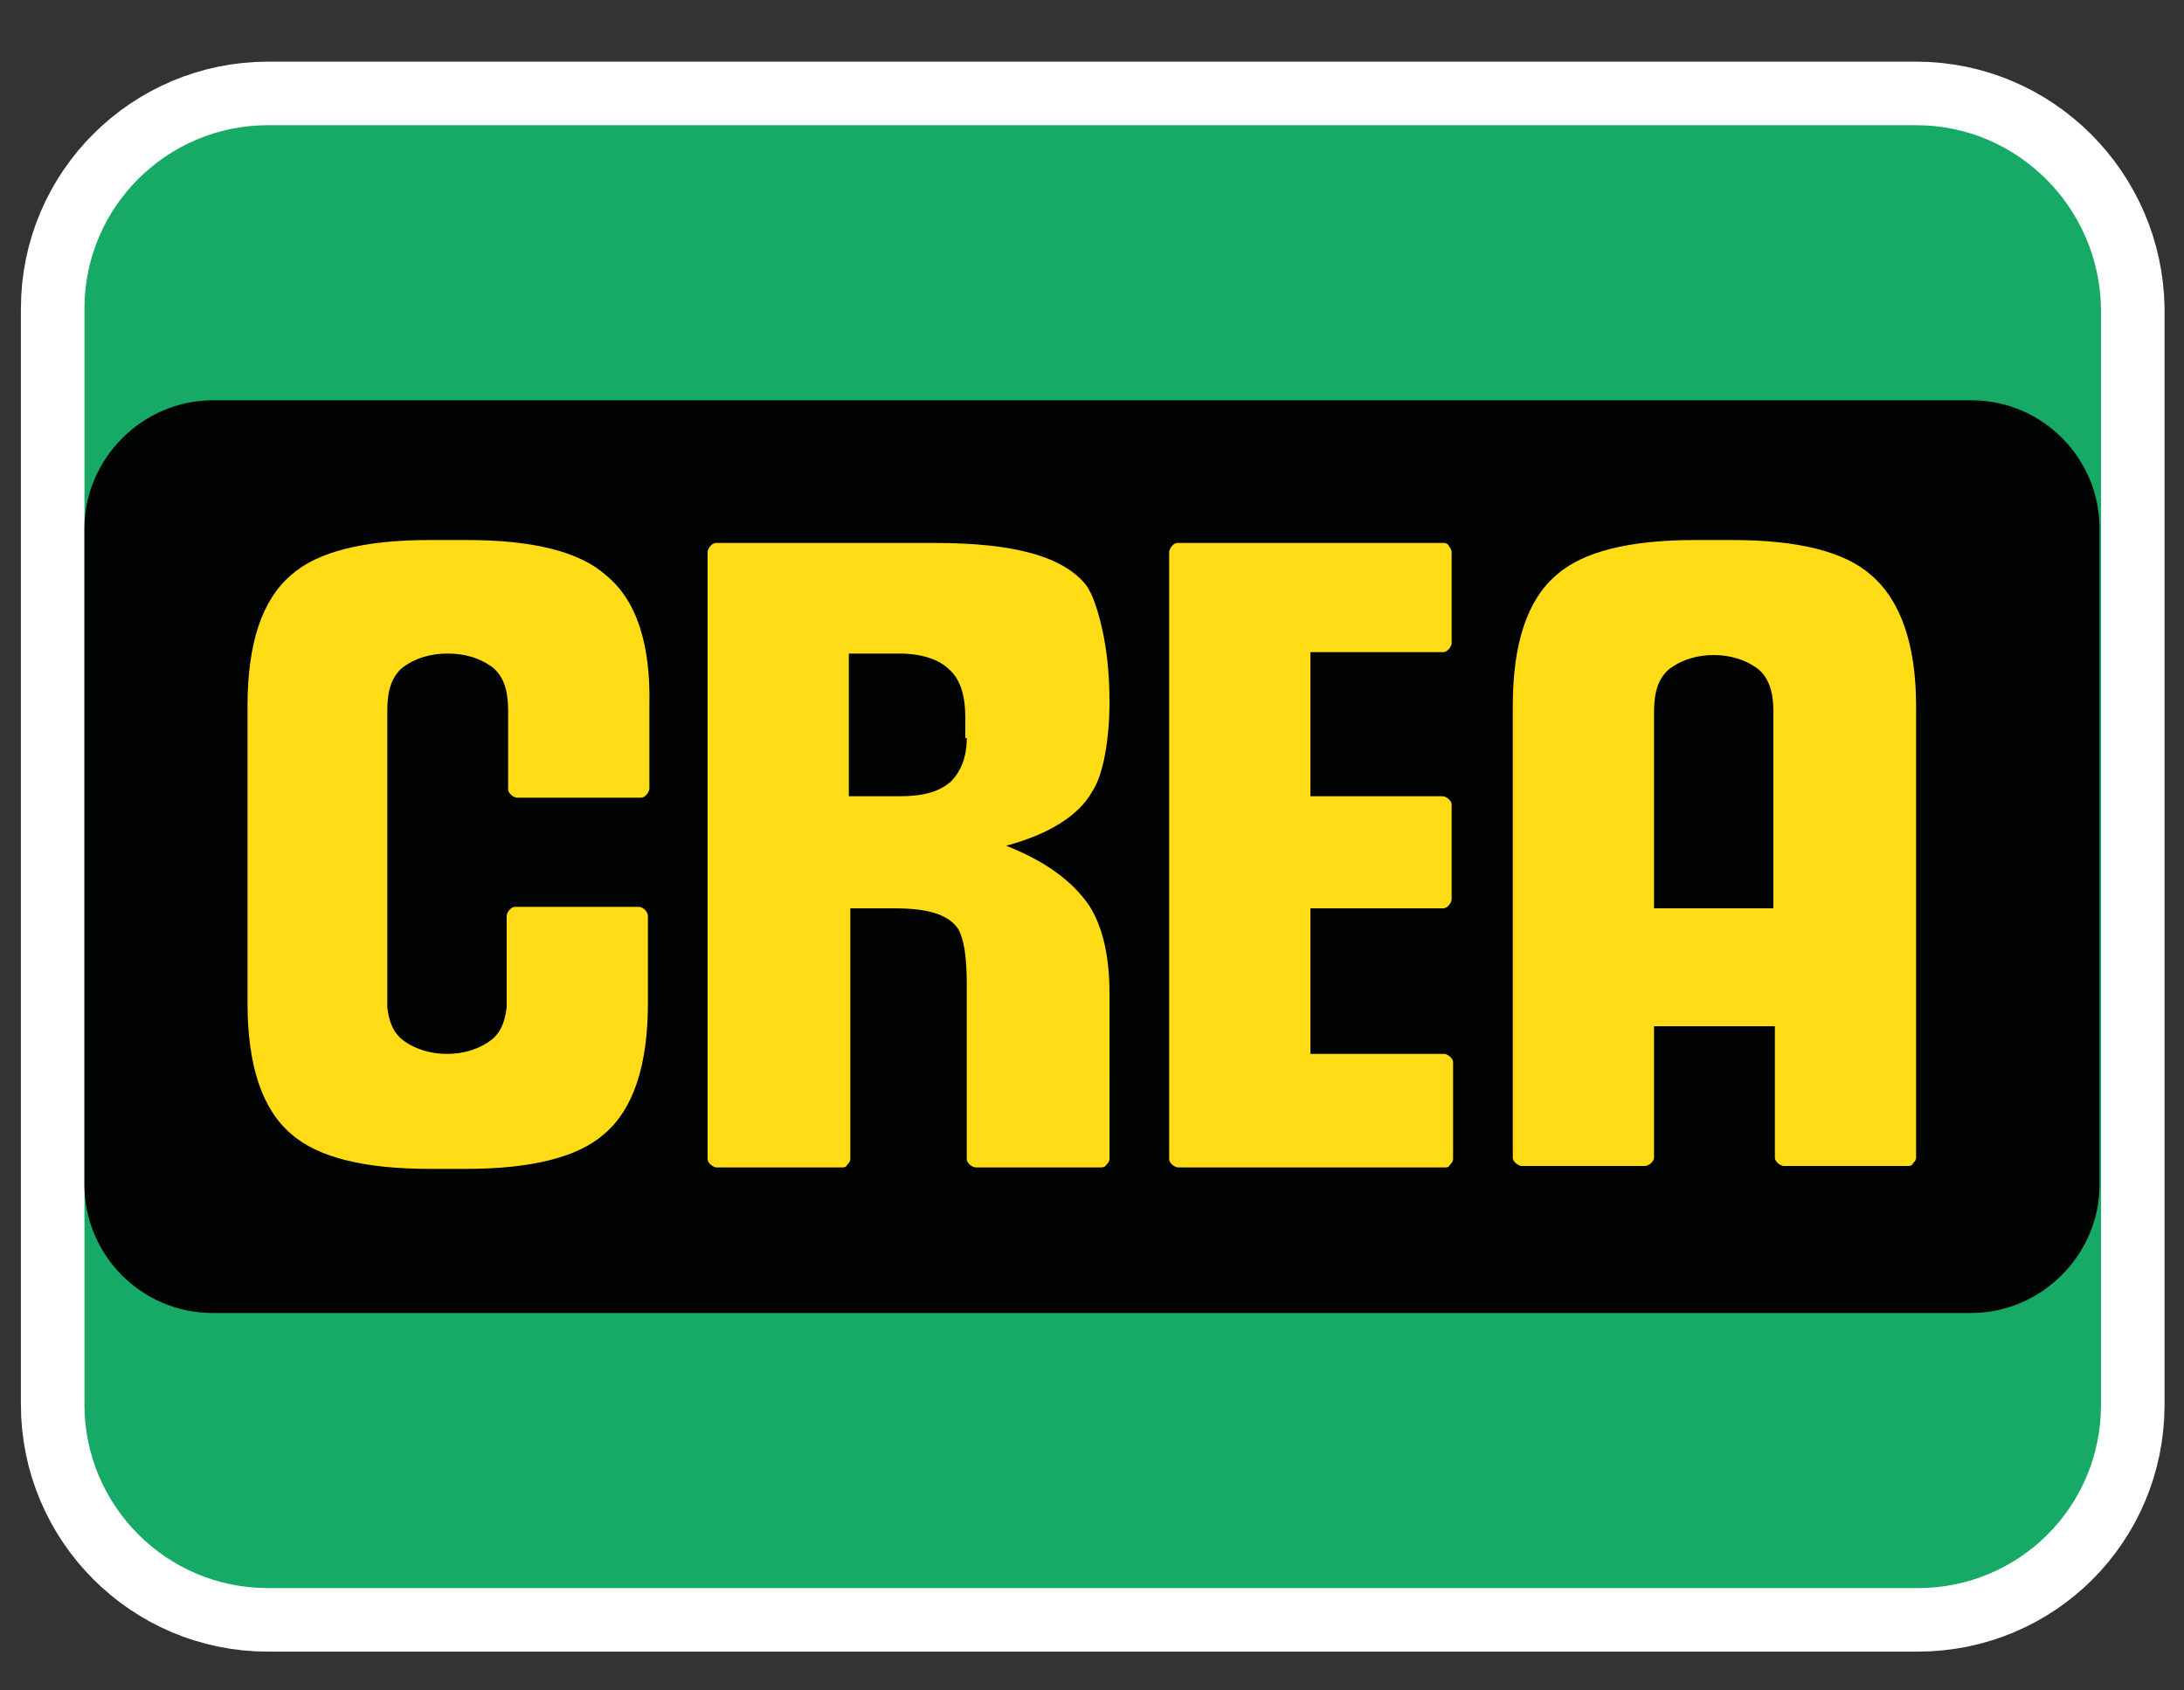
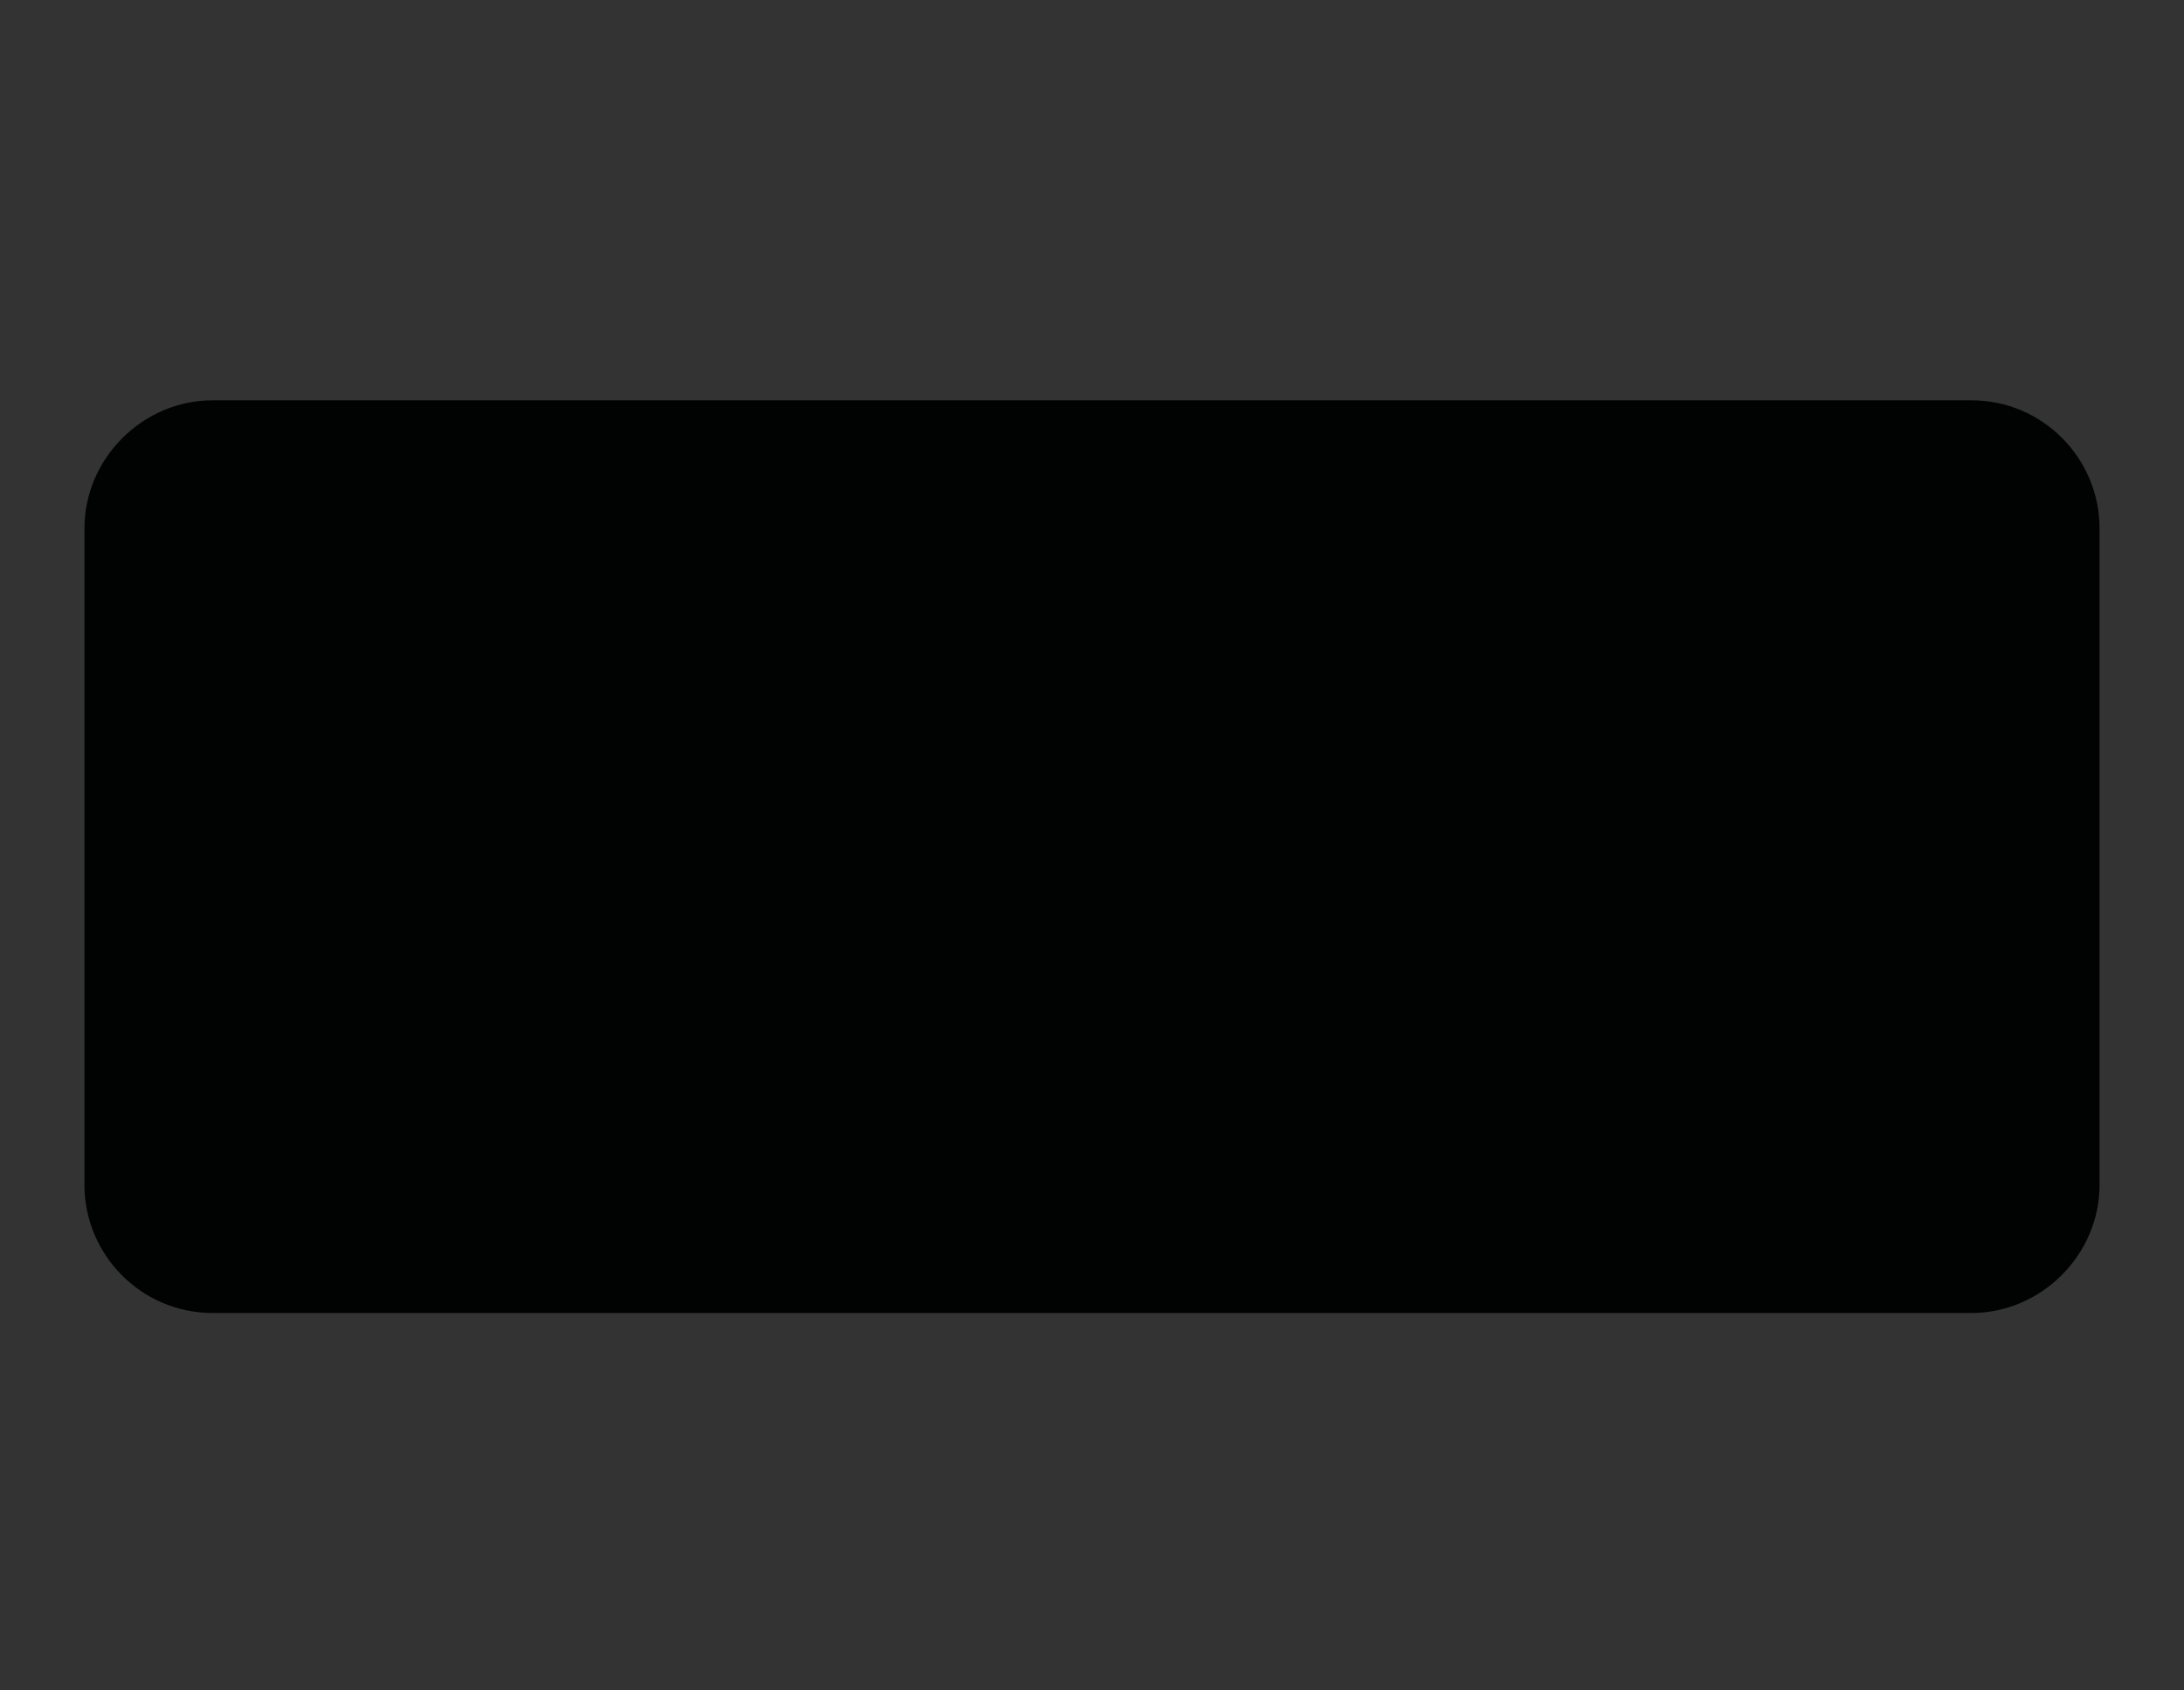
<svg xmlns="http://www.w3.org/2000/svg" version="1.1" id="Capa_1" x="0px" y="0px" viewBox="0 0 150 116.1" style="enable-background:new 0 0 150 116.1;" xml:space="preserve">
  <rect x="0" y="0" width="150" height="116.1" fill="#333333" stroke="none" />
  <style type="text/css">
	.st0{fill:#FFFFFF;}
	.st1{fill:none;stroke:#FFFFFF;stroke-width:8.728;stroke-miterlimit:10;}
	.st2{fill:#17AA67;}
	.st3{fill:#010202;}
	.st4{fill:#FFDC16;}
</style>
  <g>
-     <path class="st0" d="M131.6,8.6H18.4c-6.9,0-12.6,5.6-12.6,12.6v75.3c0,6.9,5.6,12.6,12.6,12.6h113.3c7,0,12.6-5.6,12.6-12.6V21.2   C144.2,14.3,138.6,8.6,131.6,8.6" />
-     <path class="st1" d="M131.6,8.6H18.4c-6.9,0-12.6,5.6-12.6,12.6v75.3c0,6.9,5.6,12.6,12.6,12.6h113.3c7,0,12.6-5.6,12.6-12.6V21.2   C144.2,14.3,138.6,8.6,131.6,8.6" />
-     <path class="st2" d="M131.6,8.6H18.4c-6.9,0-12.6,5.6-12.6,12.6v75.3c0,6.9,5.6,12.6,12.6,12.6h113.3c7,0,12.6-5.6,12.6-12.6V21.2   C144.2,14.3,138.6,8.6,131.6,8.6" />
    <path class="st3" d="M144.2,81.4c0,4.8-4,8.8-8.8,8.8H14.6c-4.9,0-8.8-4-8.8-8.8V36.3c0-4.8,4-8.8,8.8-8.8h120.8   c4.9,0,8.8,4,8.8,8.8V81.4z" />
-     <path class="st4" d="M121.9,62.4h-8.3V49c0-1,0.1-2.2,1-3c0.9-0.7,2-1,3.1-1h0h0c1.1,0,2.2,0.3,3.1,1c0.9,0.8,1,2,1,3V62.4z    M128.5,39.5c-1.8-1.6-5-2.4-9.5-2.4h-0.1h-2.4h-0.1c-4.5,0-7.7,0.8-9.5,2.4c-2,1.7-3,4.7-3,9v31c0,0.2,0.1,0.3,0.2,0.4   c0.1,0.1,0.3,0.2,0.4,0.2h8.5c0.1,0,0.3-0.1,0.4-0.2c0.1-0.1,0.2-0.2,0.2-0.4v-9h8.3v9c0,0.2,0.1,0.3,0.2,0.4   c0.1,0.1,0.3,0.2,0.4,0.2h8.5c0.2,0,0.3,0,0.4-0.2c0.1-0.1,0.2-0.2,0.2-0.4v-31C131.6,44.2,130.5,41.2,128.5,39.5 M41.6,39.5   c-1.8-1.6-5-2.4-9.5-2.4c0,0,0,0-0.1,0h-2.4h-0.1c-4.5,0-7.7,0.8-9.5,2.4c-2,1.7-3,4.7-3,9v20.4v0c0,4.3,1,7.3,3,9   c1.8,1.6,5,2.4,9.5,2.4h0h2.5h0c4.5,0,7.7-0.8,9.5-2.4c2-1.7,3-4.7,3-9v0v-6c0-0.1-0.1-0.3-0.2-0.4c-0.1-0.1-0.3-0.2-0.4-0.2h-8.5   c-0.2,0-0.3,0.1-0.4,0.2c-0.1,0.1-0.2,0.3-0.2,0.4v6.2c0,0,0,0.1,0,0.1c-0.1,0.8-0.3,1.6-1,2.2c-0.9,0.7-2,1-3.1,1h0h0h0   c-1.1,0-2.2-0.3-3.1-1c-0.7-0.6-0.9-1.4-1-2.2c0,0,0-0.1,0-0.1v-0.6l0-19.6c0-1,0.1-2.2,1-3c0.9-0.7,2-1,3.1-1h0.1   c1.1,0,2.2,0.3,3.1,1c0.9,0.8,1,2,1,3v5.3c0,0.2,0.1,0.3,0.2,0.4c0.1,0.1,0.3,0.2,0.4,0.2h8.5c0.2,0,0.3-0.1,0.4-0.2   c0.1-0.1,0.2-0.3,0.2-0.4v-5.7C44.7,44.2,43.7,41.2,41.6,39.5 M99.2,37.3H80.9c-0.2,0-0.3,0.1-0.4,0.2c-0.1,0.1-0.2,0.3-0.2,0.4   v41.7c0,0.2,0.1,0.3,0.2,0.4c0.1,0.1,0.3,0.2,0.4,0.2h18.3c0.2,0,0.3,0,0.4-0.2c0.1-0.1,0.2-0.2,0.2-0.4V73c0-0.2-0.1-0.3-0.2-0.4   c-0.1-0.1-0.3-0.2-0.4-0.2H90V62.4h9.1c0.2,0,0.3-0.1,0.4-0.2c0.1-0.1,0.2-0.3,0.2-0.4v-6.5c0-0.2-0.1-0.3-0.2-0.4   c-0.1-0.1-0.3-0.2-0.4-0.2H90v-9.9h9.1c0.2,0,0.3-0.1,0.4-0.2c0.1-0.1,0.2-0.3,0.2-0.4v-6.3c0-0.1-0.1-0.3-0.2-0.4   C99.5,37.4,99.3,37.3,99.2,37.3 M66.4,50.7c0,1.3-0.4,2.3-1.1,3c-0.8,0.7-1.9,1-3.5,1h-3.5v-9.8h3.5h0c1.5,0,2.7,0.4,3.4,1.1   c0.8,0.7,1.1,1.9,1.1,3.3v0v0V50.7L66.4,50.7z M75,54.4c0.4-0.6,0.7-1.5,0.9-2.6c0.2-1.1,0.3-2.3,0.3-3.5v-0.1c0-1.4-0.1-3-0.4-4.5   c-0.3-1.5-0.7-2.8-1.2-3.5c-1.6-2-5-2.9-10.4-2.9H64H49.2c-0.2,0-0.3,0.1-0.4,0.2c-0.1,0.1-0.2,0.3-0.2,0.4v41.7   c0,0.2,0.1,0.3,0.2,0.4c0.1,0.1,0.3,0.2,0.4,0.2h8.6c0.2,0,0.3,0,0.4-0.2c0.1-0.1,0.2-0.2,0.2-0.4V62.4h3c2.3,0,3.7,0.4,4.4,1.4   c0.4,0.7,0.6,1.9,0.6,3.8v12c0,0.2,0.1,0.3,0.2,0.4c0.1,0.1,0.3,0.2,0.4,0.2h8.6c0.1,0,0.3,0,0.4-0.2c0.1-0.1,0.2-0.2,0.2-0.4V68.2   v0c0-2.6-0.5-4.6-1.4-6c-1.1-1.6-2.9-3-5.7-4.1C72.1,57.3,74.1,56,75,54.4" />
  </g>
</svg>